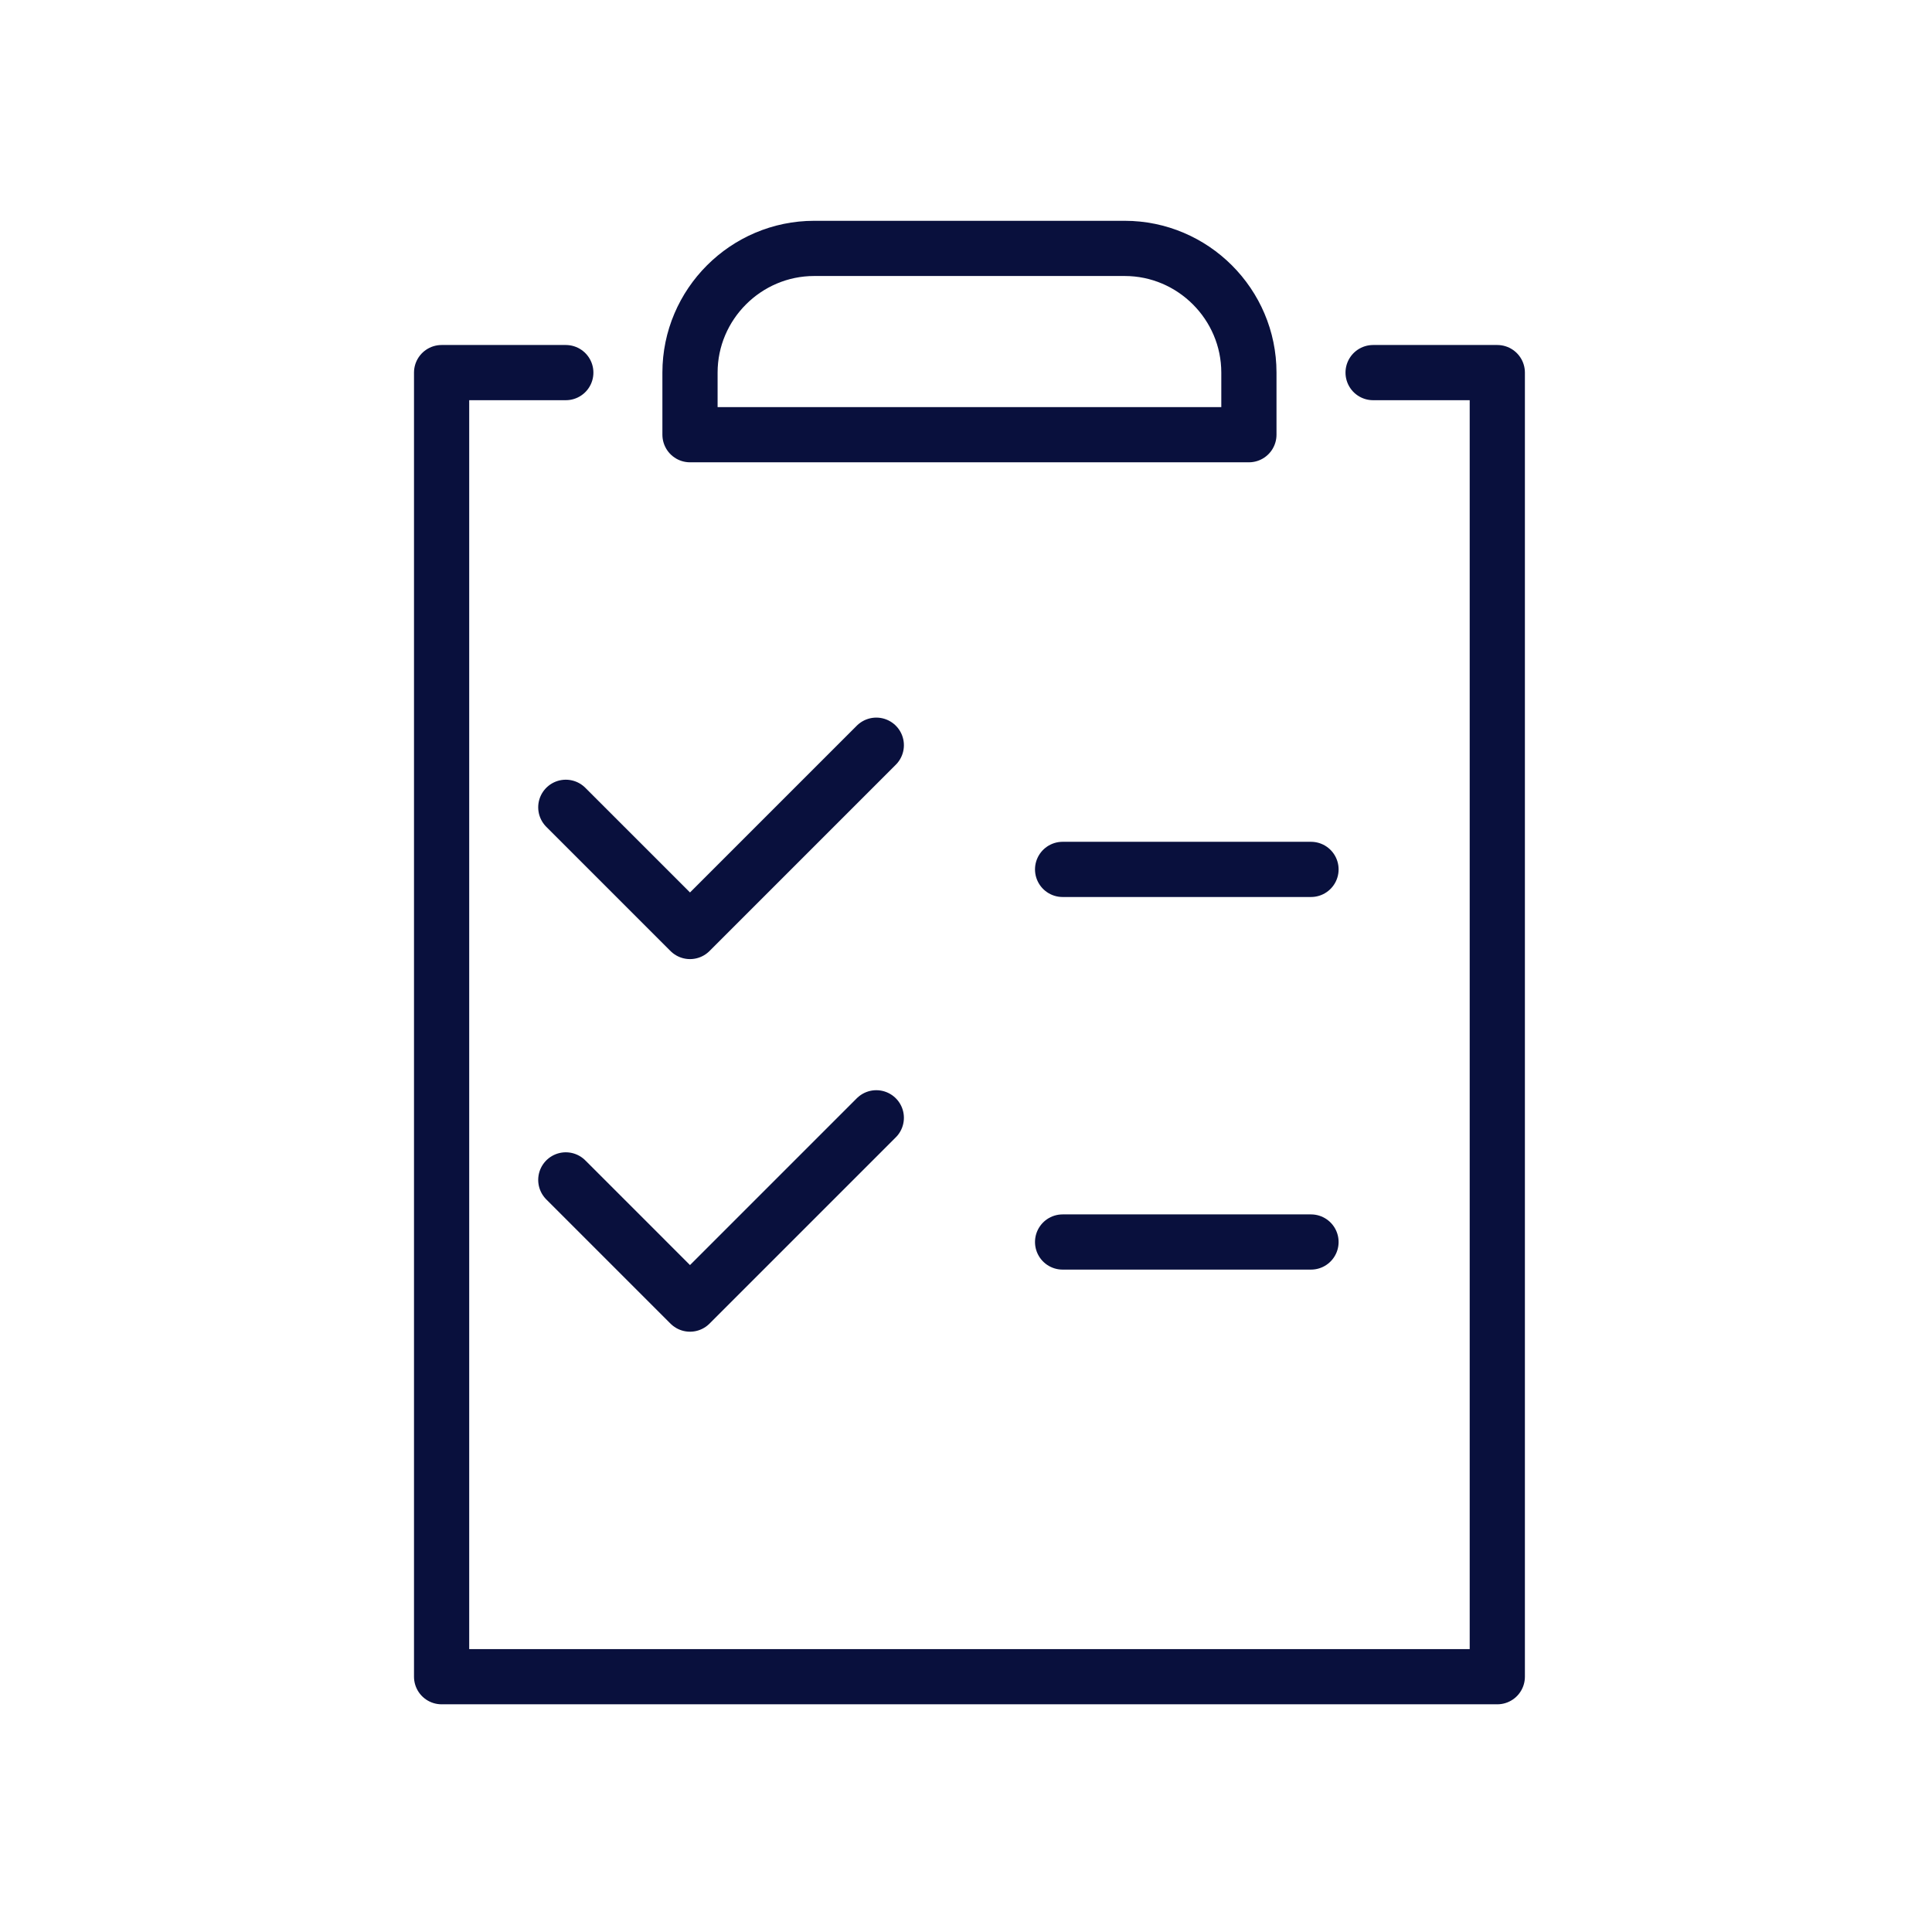
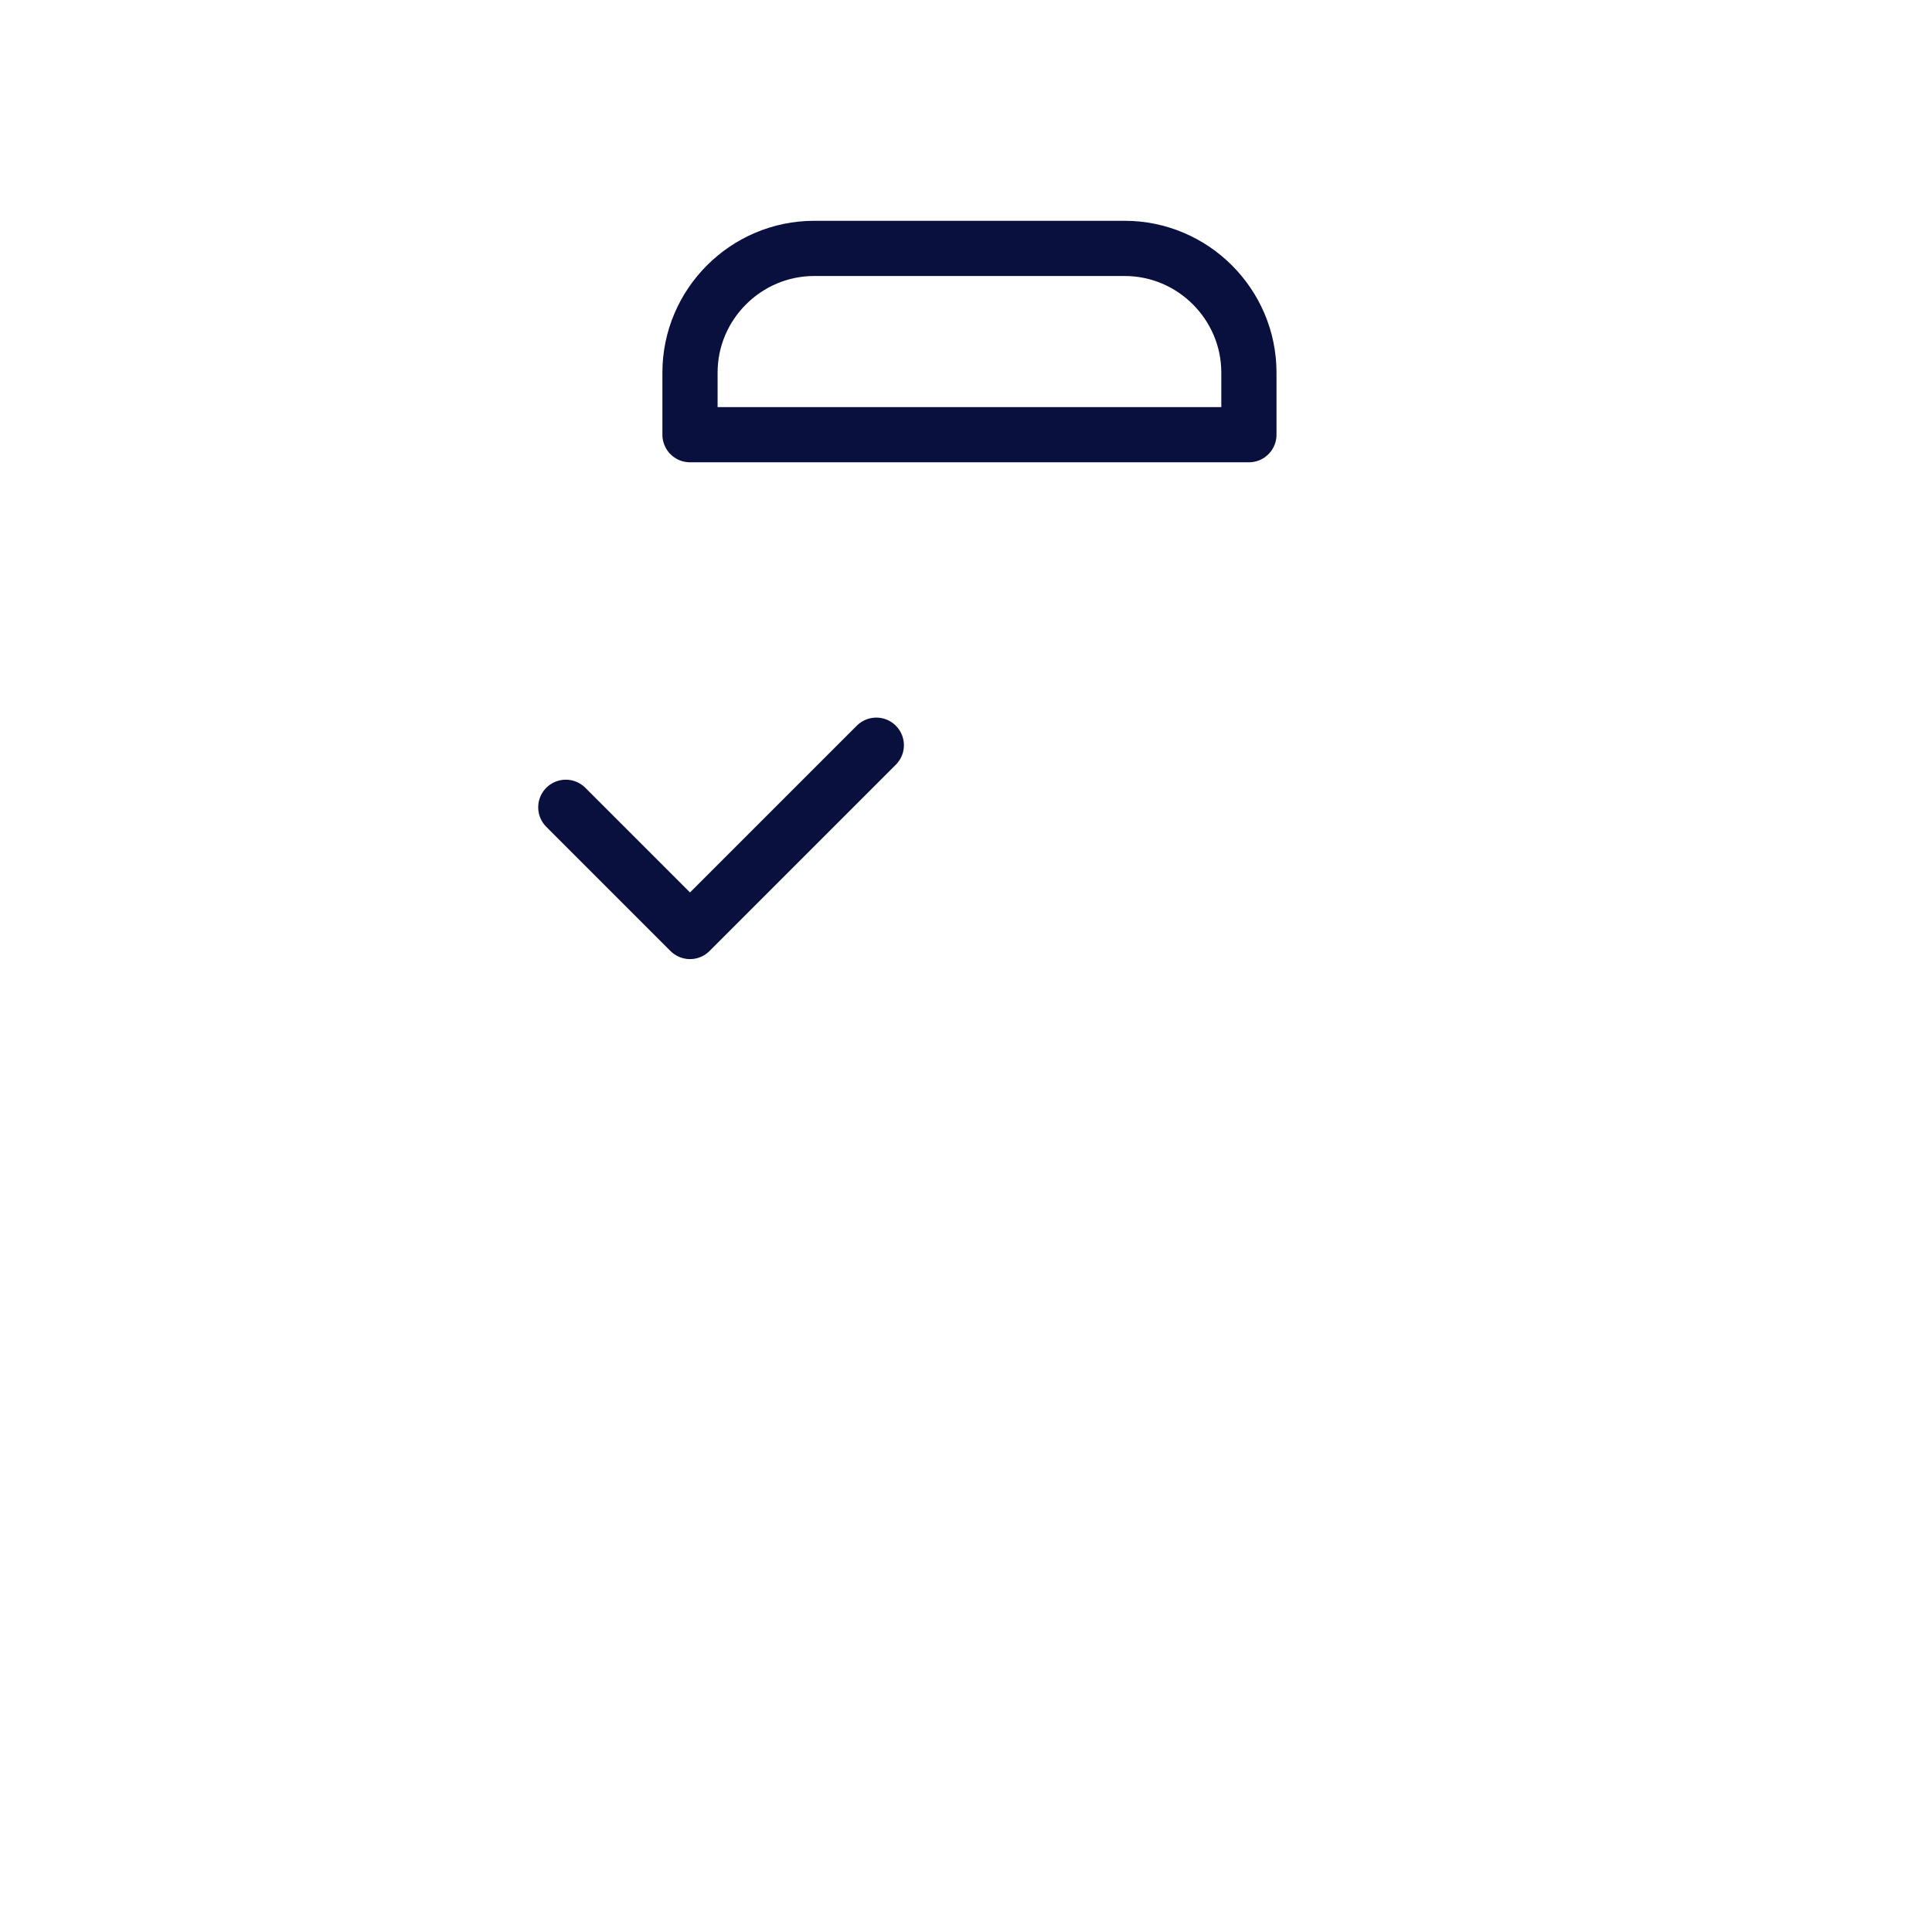
<svg xmlns="http://www.w3.org/2000/svg" width="70" height="70" viewBox="0 0 70 70" fill="none">
  <path d="M29.5 9H40.75C43.225 9 45.25 11.025 45.25 13.5V15.75H25V13.5C25 11.025 27.025 9 29.5 9Z" stroke="#09103D" stroke-width="2" stroke-linecap="round" stroke-linejoin="round" />
-   <path d="M49.75 13.5H54.25V60.75H16V13.5H20.5" stroke="#09103D" stroke-width="2" stroke-linecap="round" stroke-linejoin="round" />
  <path d="M20.5 29.25L25 33.75L31.75 27" stroke="#09103D" stroke-width="2" stroke-linecap="round" stroke-linejoin="round" />
-   <path d="M38.5 31.5H47.5" stroke="#09103D" stroke-width="2" stroke-linecap="round" stroke-linejoin="round" />
-   <path d="M20.5 42.75L25 47.25L31.75 40.5" stroke="#09103D" stroke-width="2" stroke-linecap="round" stroke-linejoin="round" />
-   <path d="M38.5 45H47.5" stroke="#09103D" stroke-width="2" stroke-linecap="round" stroke-linejoin="round" />
</svg>